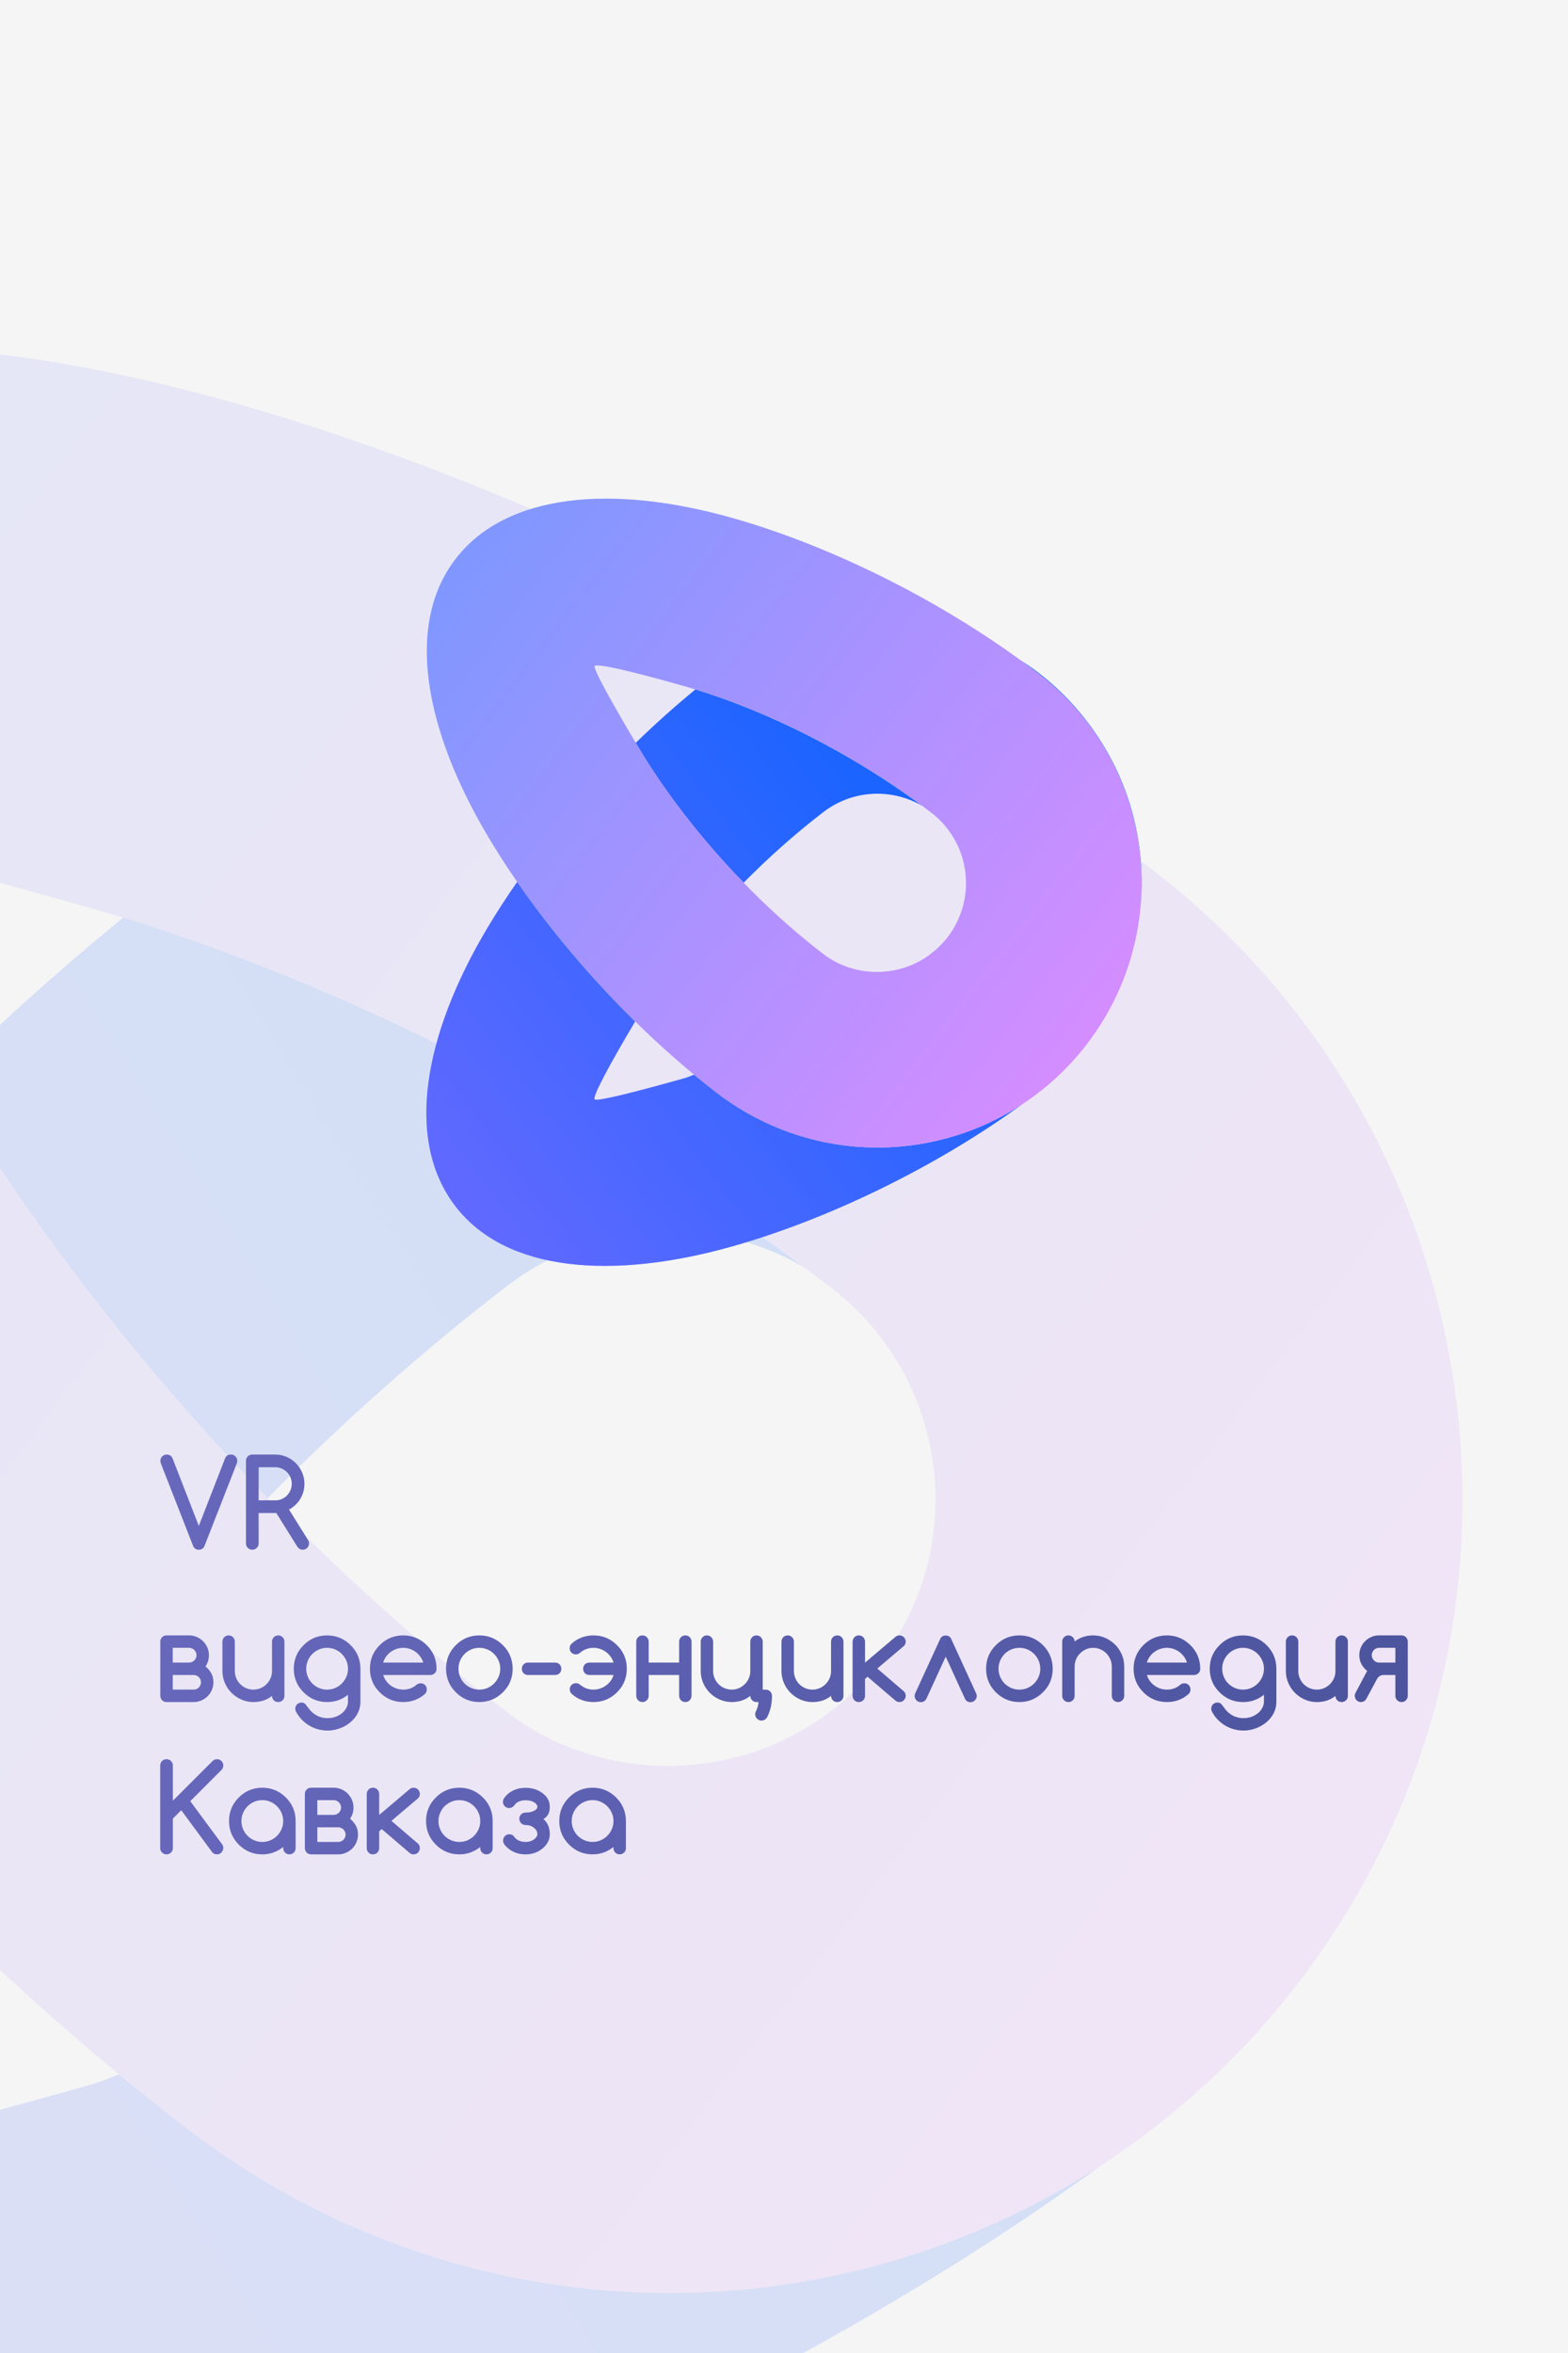
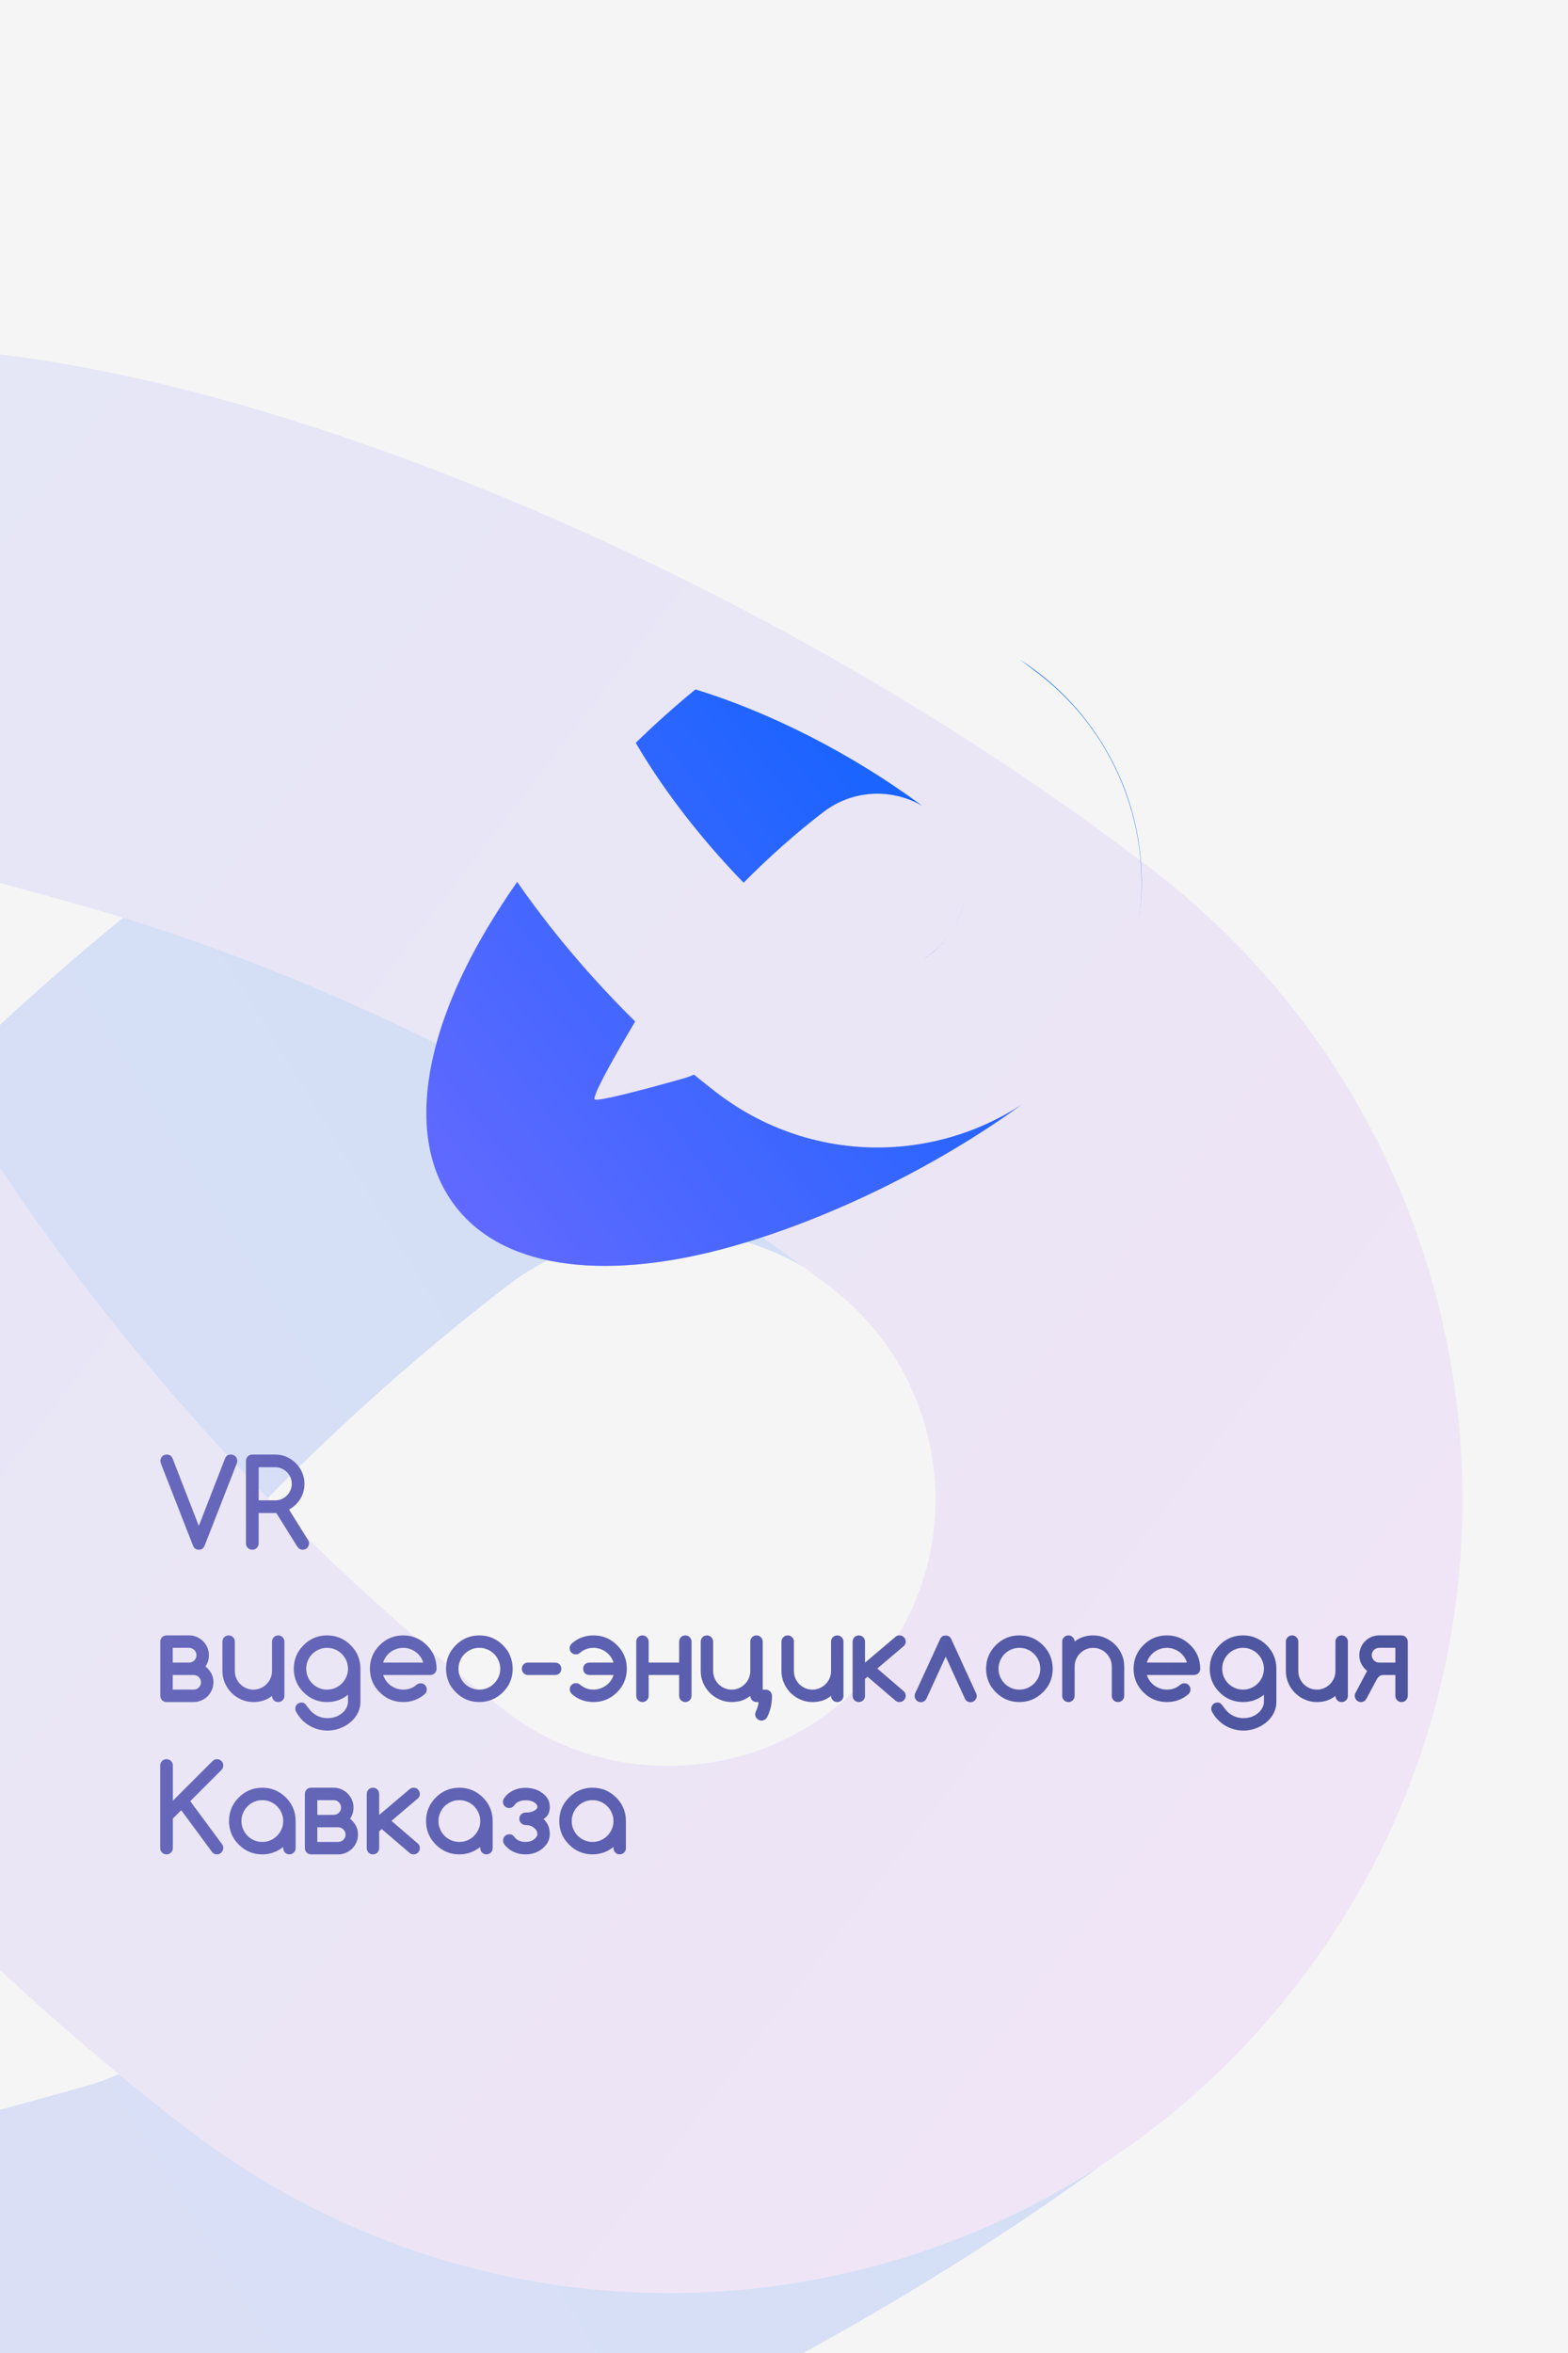
<svg xmlns="http://www.w3.org/2000/svg" xmlns:xlink="http://www.w3.org/1999/xlink" xml:space="preserve" width="315.893mm" height="473.839mm" version="1.1" style="shape-rendering:geometricPrecision; text-rendering:geometricPrecision; image-rendering:optimizeQuality; fill-rule:evenodd; clip-rule:evenodd" viewBox="0 0 2505.1 3757.64">
  <defs>
    <style type="text/css">  .fil0 {fill:whitesmoke} .fil4 {fill:url(#id1);fill-rule:nonzero} .fil3 {fill:url(#id2);fill-rule:nonzero} .fil6 {fill:url(#id3);fill-rule:nonzero} .fil5 {fill:url(#id4);fill-rule:nonzero} .fil1 {fill:url(#id5);fill-rule:nonzero;fill-opacity:0.149} .fil2 {fill:url(#id6);fill-rule:nonzero;fill-opacity:0.149}  </style>
    <clipPath id="id0">
      <path d="M881.19 2013.98l-199.74 -252.28c3.88,-85.08 38.96,-182.35 97.64,-280.6 14.32,-23.97 30.1,-48.33 47.17,-72.8 52.67,76.07 117.43,153.07 188.53,222.95 -41.73,70.16 -68.27,119.79 -64.78,124.34 2.91,3.79 61.66,-10.65 144.19,-33.99 5.18,-1.47 10.4,-3 15.65,-4.58 11.51,9.49 23.11,18.73 34.78,27.69l0.05 0.04c92.75,71.24 205.1,98.21 311.78,84.21 62.08,-8.14 122.37,-30.01 175.91,-64.94 -140.84,102.29 -312.63,184.09 -461.93,226.32 -106.72,30.19 -207.2,39.64 -289.24,23.65zm134.49 -827.68c30.62,-29.79 62.55,-58.42 95.4,-85.31 115.53,35.28 248.21,101.2 362.2,185.87 -16.39,-9.57 -34.43,-15.66 -52.94,-18.11 -35.96,-4.75 -73.74,4.22 -104.82,28.05 -44.91,34.43 -87.84,72.73 -127.47,112.9 -67.12,-69.08 -125.45,-144.65 -167.75,-215.63 -1.56,-2.62 -3.1,-5.2 -4.62,-7.76z" />
    </clipPath>
    <linearGradient id="id1" gradientUnits="userSpaceOnUse" x1="727.88" y1="892.51" x2="1736.58" y2="1667.31">
      <stop offset="0" style="stop-opacity:1; stop-color:#7F97FF" />
      <stop offset="1" style="stop-opacity:1; stop-color:#D48DFF" />
    </linearGradient>
    <linearGradient id="id2" gradientUnits="userSpaceOnUse" x1="727.41" y1="1926.23" x2="1736.88" y2="1152.43">
      <stop offset="0" style="stop-opacity:1; stop-color:#6169FF" />
      <stop offset="1" style="stop-opacity:1; stop-color:#0262FF" />
    </linearGradient>
    <linearGradient id="id3" gradientUnits="userSpaceOnUse" x1="2241.98" y1="2930.44" x2="-4152.48" y2="1808.13">
      <stop offset="0" style="stop-opacity:1; stop-color:#4C549D" />
      <stop offset="1" style="stop-opacity:1; stop-color:#A393FF" />
    </linearGradient>
    <linearGradient id="id4" gradientUnits="userSpaceOnUse" xlink:href="#id3" x1="2241.98" y1="2930.44" x2="-4152.48" y2="1808.13"> </linearGradient>
    <linearGradient id="id5" gradientUnits="userSpaceOnUse" xlink:href="#id2" x1="-895.27" y1="3647.05" x2="1739.8" y2="2030.06"> </linearGradient>
    <linearGradient id="id6" gradientUnits="userSpaceOnUse" xlink:href="#id1" x1="-953.92" y1="839.53" x2="2074.73" y2="3165.88"> </linearGradient>
  </defs>
  <g id="Слой_x0020_1">
    <rect class="fil0" y="0" width="2505.1" height="3757.64" />
    <path class="fil1" d="M-0 3757.64l1283.25 0c166.47,-91.01 328.42,-192.34 478.63,-301.44 -160.77,104.91 -341.79,170.57 -528.22,195.02 -320.3,42.01 -657.65,-38.96 -936.12,-252.86l-0.15 -0.11c-36.07,-27.7 -71.91,-56.3 -107.47,-85.66 -19.64,8.05 -34.65,13.66 -43.94,16.29 -52.13,14.74 -101.08,28.3 -145.99,40.42l0 388.34zm0 -2121.08l0 228.8c117.32,176.63 263.81,358.29 427.77,527.03 119,-120.6 247.9,-235.61 382.75,-338.98 93.32,-71.53 206.75,-98.47 314.72,-84.2 55.58,7.35 109.73,25.62 158.95,54.35 -342.24,-254.23 -740.62,-452.14 -1087.5,-558.08 -66.97,54.8 -132.64,112.01 -196.67,171.08z" />
    <path class="fil2" d="M1841.09 1388.84c277.6,213.23 442.5,518.84 484.69,840.56 42.19,321.72 -38.32,659.52 -251.56,937.12 -213.23,277.6 -518.84,442.5 -840.56,484.7 -320.3,42.01 -657.65,-38.96 -936.12,-252.86l-0.15 -0.11c-101.37,-77.87 -201,-162.66 -297.4,-252.28l0 -1280.64c202.14,304.35 490.85,623.63 806.39,866l2.15 1.77c92.38,70.95 206.23,97.56 315.63,83.21 107.97,-14.16 210.57,-69.54 282.2,-162.79 71.62,-93.24 98.68,-206.65 84.52,-314.63 -14.16,-107.97 -69.54,-210.57 -162.79,-282.2 -367.94,-282.62 -808.26,-500.02 -1181.09,-605.88 -52.59,-14.93 -101.87,-28.55 -147,-40.61l0 -844.4c120.77,15.18 247.1,41.56 376.69,78.36 470.34,133.55 1017.08,401.09 1464.4,744.68z" />
    <path class="fil3" d="M1629.59 1053.68c40.15,25.72 76.6,58.72 107.29,98.75 70.93,92.53 97.63,205.06 83.47,312.19 -0.06,0.47 -0.13,0.94 -0.19,1.41 4.86,-36.82 4.83,-74.03 0.03,-110.61 -14.05,-107.15 -68.97,-208.93 -161.43,-279.95 -9.59,-7.37 -19.32,-14.63 -29.17,-21.78zm2.77 710.33c-140.84,102.29 -312.62,184.09 -461.93,226.32 -190.93,54.01 -361.93,41.69 -443.02,-64.11 -81.17,-105.89 -50.51,-274.04 51.68,-445.12 14.32,-23.97 30.1,-48.33 47.17,-72.8 52.67,76.07 117.43,153.07 188.53,222.95 -41.73,70.16 -68.27,119.79 -64.78,124.34 2.91,3.79 61.66,-10.65 144.19,-33.99 3.09,-0.88 8.09,-2.74 14.64,-5.43 11.84,9.78 23.78,19.3 35.79,28.53l0.05 0.04c92.75,71.24 205.1,98.21 311.78,84.21 62.08,-8.14 122.37,-30.01 175.91,-64.94zm-616.69 -577.72c30.62,-29.79 62.55,-58.42 95.4,-85.31 115.53,35.28 248.21,101.2 362.19,185.87 -16.39,-9.57 -34.43,-15.65 -52.94,-18.1 -35.96,-4.75 -73.74,4.22 -104.82,28.05 -44.91,34.43 -87.84,72.73 -127.47,112.9 -67.12,-69.08 -125.45,-144.65 -167.75,-215.63 -1.56,-2.62 -3.1,-5.2 -4.62,-7.76zm460.27 344.74c5.5,-3.54 9.73,-6.52 12.4,-8.79 9.57,-7.33 17.93,-15.7 25.07,-24.85 -10.7,13.75 -23.44,25 -37.46,33.64zm37.7 -33.95l0.67 -0.87 -0.34 0.45 -0.33 0.42zm4.21 -5.72c0.27,-0.39 0.54,-0.77 0.8,-1.16 -0.26,0.39 -0.53,0.77 -0.8,1.16zm0.83 -1.21c10.95,-16.06 18.37,-34.14 22.1,-53 -3.56,18.51 -10.87,36.57 -22.1,53z" />
    <g style="clip-path:url(#id0)">
      <image x="681.45" y="1100.99" width="950.92" height="920.69" />
    </g>
-     <path class="fil4" d="M1658.76 1075.46c92.46,71.02 147.38,172.8 161.43,279.95 14.05,107.15 -12.76,219.65 -83.78,312.11 -71.02,92.46 -172.8,147.38 -279.95,161.43 -106.68,13.99 -219.03,-12.98 -311.78,-84.21l-0.05 -0.04c-145.24,-111.56 -279.73,-265.76 -364.18,-407.45 -101.59,-170.45 -133.94,-338.81 -52.74,-444.52 81.28,-105.81 251.63,-119.71 443.33,-65.28 156.65,44.48 338.74,133.58 487.72,248.02zm-116.64 316.42c-4.72,-35.96 -23.16,-70.13 -54.22,-93.99 -122.54,-94.13 -269.19,-166.53 -393.37,-201.79 -82.58,-23.45 -140.8,-37.21 -144.4,-32.52 -2.91,3.79 26.25,56.8 70.15,130.48 67.19,112.73 174.79,237.07 293.85,328.52l0.72 0.59c30.77,23.63 68.69,32.49 105.12,27.71 35.96,-4.72 70.13,-23.16 93.99,-54.22 23.85,-31.06 32.86,-68.83 28.15,-104.79z" />
    <path class="fil5" d="M317.63 2474.86c-4.44,0 -7.49,-2.11 -9.21,-6.36l-51.02 -130.42c-0.78,-1.98 -1.14,-3.7 -1.14,-5.16 0,-1.39 0.23,-2.69 0.75,-3.92 0.52,-1.23 1.23,-2.3 2.14,-3.24 0.91,-0.91 1.98,-1.62 3.18,-2.14 1.2,-0.49 2.53,-0.75 3.99,-0.75 4.44,0 7.56,1.98 9.31,5.97l42 108 42 -108c1.52,-3.99 4.64,-5.97 9.31,-5.97 1.39,0 2.72,0.26 3.96,0.75 1.23,0.52 2.3,1.23 3.21,2.14 0.94,0.94 1.65,2.01 2.14,3.24 0.52,1.23 0.78,2.53 0.78,3.92 0,1.65 -0.39,3.37 -1.14,5.16l-51.05 130.42c-1.69,4.25 -4.77,6.36 -9.21,6.36zm95.58 -131.75l0 52.93 26.53 0c3.63,0 7.07,-0.68 10.31,-2.08 3.21,-1.39 6,-3.31 8.37,-5.74 2.37,-2.43 4.25,-5.22 5.64,-8.43 1.39,-3.18 2.08,-6.58 2.08,-10.18 0,-3.63 -0.68,-7.1 -2.08,-10.31 -1.39,-3.21 -3.28,-6.03 -5.68,-8.43 -2.4,-2.4 -5.22,-4.28 -8.43,-5.68 -3.21,-1.39 -6.65,-2.08 -10.22,-2.08l-26.53 0zm-20.24 121.69l0 -131.88c0,-1.39 0.26,-2.69 0.75,-3.92 0.52,-1.23 1.23,-2.3 2.14,-3.24 0.94,-0.91 1.98,-1.62 3.21,-2.14 1.2,-0.49 2.53,-0.75 3.99,-0.75l36.68 0c6.39,0 12.42,1.23 18.1,3.7 5.64,2.47 10.61,5.84 14.82,10.09 4.22,4.22 7.56,9.18 10.02,14.85 2.47,5.68 3.7,11.71 3.7,18.1 0,4.18 -0.52,8.24 -1.56,12.2 -1.04,3.96 -2.59,7.72 -4.67,11.22 -2.04,3.5 -4.61,6.78 -7.69,9.8 -3.05,2.98 -6.62,5.64 -10.67,7.91l30.29 48.55c1.07,1.75 1.62,3.6 1.62,5.51 0,1.43 -0.26,2.76 -0.78,3.99 -0.49,1.2 -1.2,2.24 -2.14,3.18 -0.91,0.91 -1.98,1.62 -3.21,2.14 -1.23,0.49 -2.56,0.75 -3.96,0.75 -3.53,0 -6.42,-1.65 -8.63,-4.93l-33.5 -53.65 -28.28 0 0 48.52c0,2.79 -0.97,5.16 -2.95,7.1 -1.98,1.98 -4.38,2.95 -7.17,2.95 -2.79,0 -5.19,-0.97 -7.17,-2.95 -1.98,-1.95 -2.95,-4.35 -2.95,-7.1zm-90.75 190.26c1.52,0 3.02,-0.29 4.44,-0.91 1.43,-0.62 2.66,-1.43 3.73,-2.46 1.1,-1.07 1.95,-2.3 2.59,-3.73 0.62,-1.43 0.94,-3.02 0.94,-4.74 0,-1.56 -0.32,-3.08 -0.94,-4.51 -0.65,-1.43 -1.49,-2.66 -2.53,-3.73 -1.04,-1.04 -2.27,-1.88 -3.7,-2.53 -1.43,-0.62 -2.95,-0.94 -4.54,-0.94l-26.24 0 0 23.55 26.24 0zm7.23 43.2c1.56,0 3.08,-0.29 4.51,-0.91 1.43,-0.58 2.66,-1.43 3.7,-2.5 1.04,-1.07 1.88,-2.3 2.53,-3.7 0.62,-1.36 0.94,-2.89 0.94,-4.54 0,-1.62 -0.32,-3.18 -0.94,-4.61 -0.65,-1.46 -1.49,-2.69 -2.56,-3.76 -1.1,-1.04 -2.33,-1.85 -3.76,-2.43 -1.43,-0.62 -2.92,-0.91 -4.41,-0.91l-33.47 0 0 23.35 33.47 0zm-7.27 -86.6c4.31,0 8.4,0.84 12.23,2.53 3.83,1.65 7.17,3.92 10.02,6.78 2.85,2.85 5.12,6.2 6.81,10.02 1.69,3.86 2.53,7.91 2.53,12.23 0,6.78 -1.82,12.75 -5.42,17.87 2.08,1.88 3.92,3.8 5.51,5.71 1.59,1.88 2.89,3.86 3.92,5.87 1.04,2.04 1.85,4.18 2.37,6.42 0.55,2.24 0.81,4.73 0.81,7.46 0,4.31 -0.81,8.37 -2.47,12.23 -1.65,3.83 -3.92,7.17 -6.75,10.02 -2.85,2.85 -6.23,5.12 -10.05,6.78 -3.83,1.69 -7.95,2.53 -12.33,2.53l-43.36 0c-1.39,0 -2.69,-0.26 -3.89,-0.75 -1.2,-0.52 -2.27,-1.23 -3.15,-2.14 -0.88,-0.94 -1.59,-1.98 -2.11,-3.21 -0.49,-1.2 -0.75,-2.47 -0.75,-3.8l0 -86.66c0,-1.33 0.26,-2.59 0.75,-3.79 0.52,-1.23 1.23,-2.27 2.11,-3.21 0.88,-0.91 1.95,-1.62 3.15,-2.14 1.2,-0.49 2.5,-0.75 3.89,-0.75l36.16 0zm142.25 106.45c-2.85,0 -5.22,-0.94 -7.04,-2.85 -1.85,-1.88 -2.79,-4.22 -2.85,-6.94 -4.35,3.44 -8.98,5.9 -13.85,7.46 -4.87,1.56 -10.15,2.34 -15.83,2.34 -6.78,0 -13.17,-1.33 -19.17,-3.96 -6,-2.63 -11.25,-6.2 -15.76,-10.67 -4.48,-4.51 -8.04,-9.76 -10.67,-15.79 -2.63,-6 -3.92,-12.42 -3.92,-19.2l0 -46.93c0,-2.72 0.97,-5.06 2.89,-7.01 1.95,-1.91 4.31,-2.89 7.1,-2.89 2.69,0 5.03,0.97 6.97,2.89 1.91,1.95 2.89,4.28 2.89,7.01l0 46.96c0,4.12 0.78,7.98 2.34,11.58 1.52,3.63 3.67,6.78 6.33,9.47 2.69,2.69 5.84,4.8 9.44,6.36 3.6,1.56 7.46,2.34 11.58,2.34 4.05,0 7.88,-0.78 11.48,-2.34 3.6,-1.56 6.75,-3.7 9.47,-6.42 2.72,-2.72 4.86,-5.87 6.39,-9.44 1.56,-3.6 2.34,-7.43 2.34,-11.55l0 -46.96c0,-2.72 0.97,-5.06 2.89,-7.01 1.95,-1.91 4.31,-2.89 7.1,-2.89 2.69,0 5.03,0.97 6.97,2.89 1.91,1.95 2.89,4.28 2.89,7.01l0 86.66c0,2.72 -0.97,5.06 -2.89,7.01 -1.95,1.91 -4.31,2.89 -7.07,2.89zm78.16 -86.6c-4.7,0 -9.05,0.88 -13.14,2.66 -4.05,1.78 -7.56,4.18 -10.54,7.17 -2.98,3.02 -5.35,6.55 -7.07,10.61 -1.75,4.05 -2.63,8.37 -2.63,12.94 0,4.57 0.88,8.89 2.63,12.94 1.72,4.05 4.09,7.59 7.07,10.61 2.98,2.98 6.49,5.38 10.54,7.17 4.09,1.78 8.43,2.66 13.14,2.66 4.64,0 8.98,-0.88 13.04,-2.66 4.05,-1.78 7.59,-4.18 10.57,-7.23 3.02,-3.05 5.42,-6.58 7.14,-10.61 1.75,-4.02 2.63,-8.3 2.63,-12.88 0,-4.57 -0.88,-8.85 -2.63,-12.88 -1.72,-4.02 -4.12,-7.56 -7.14,-10.61 -2.98,-3.05 -6.52,-5.45 -10.57,-7.23 -4.05,-1.78 -8.4,-2.66 -13.04,-2.66zm33.37 74.92c-9.5,7.78 -20.63,11.68 -33.37,11.68 -14.69,0 -27.24,-5.19 -37.62,-15.6 -10.41,-10.38 -15.6,-22.93 -15.6,-37.62 0,-14.69 5.19,-27.24 15.6,-37.62 10.38,-10.41 22.93,-15.6 37.62,-15.6 14.56,0 27.11,5.19 37.62,15.57 10.41,10.41 15.6,22.93 15.6,37.62l0 52.8c0,4.57 -0.68,8.89 -2.08,12.94 -1.39,4.05 -3.34,7.75 -5.8,11.16 -2.47,3.37 -5.38,6.45 -8.72,9.18 -3.37,2.69 -7.01,4.99 -10.9,6.88 -3.89,1.85 -7.95,3.31 -12.2,4.31 -4.25,1.01 -8.5,1.52 -12.75,1.52 -5.06,0 -10.02,-0.65 -14.92,-1.95 -4.86,-1.3 -9.5,-3.21 -13.88,-5.74 -4.35,-2.53 -8.37,-5.64 -12,-9.37 -3.67,-3.73 -6.75,-7.91 -9.28,-12.52 -1.01,-1.46 -1.52,-3.24 -1.52,-5.32 0,-2.85 0.97,-5.19 2.85,-7.07 1.91,-1.85 4.28,-2.79 7.14,-2.79 1.91,0 3.47,0.45 4.7,1.33 1.23,0.88 2.92,2.82 5.09,5.87 2.14,3.02 4.05,5.32 5.68,6.91 7.23,7.2 15.96,10.8 26.14,10.8 10.28,0 18.94,-3.54 26.04,-10.64 4.38,-5.29 6.55,-10.44 6.55,-15.44l0 -11.29zm120.26 -51.38c-1.07,-3.5 -2.66,-6.68 -4.8,-9.57 -2.11,-2.92 -4.57,-5.38 -7.39,-7.46 -2.82,-2.04 -5.93,-3.66 -9.31,-4.8 -3.41,-1.13 -6.91,-1.72 -10.51,-1.72 -3.6,0 -7.13,0.58 -10.54,1.72 -3.44,1.14 -6.55,2.76 -9.41,4.8 -2.85,2.08 -5.32,4.54 -7.43,7.46 -2.08,2.89 -3.63,6.07 -4.64,9.57l64.02 0zm-4.28 33.08c2.85,0 5.22,0.94 7.1,2.82 1.85,1.85 2.79,4.22 2.79,7.07 0,2.79 -0.94,5.16 -2.85,7.14 -9.79,8.63 -21.41,12.94 -34.77,12.94 -14.69,0 -27.24,-5.19 -37.62,-15.6 -10.38,-10.38 -15.6,-22.93 -15.6,-37.62 0,-14.69 5.22,-27.24 15.6,-37.62 10.38,-10.41 22.93,-15.6 37.62,-15.6 14.56,0 27.11,5.22 37.62,15.63 5.19,5.12 9.08,10.87 11.71,17.19 2.59,6.29 3.89,13.14 3.89,20.53 0,2.85 -0.97,5.22 -2.92,7.07 -1.91,1.88 -4.28,2.82 -7.07,2.82l-75.25 0c1.07,3.47 2.66,6.65 4.74,9.5 2.11,2.85 4.54,5.32 7.36,7.36 2.82,2.08 5.94,3.66 9.31,4.8 3.41,1.13 6.94,1.69 10.61,1.69 4.18,0 8.01,-0.65 11.51,-1.91 3.47,-1.26 6.71,-3.18 9.67,-5.74 1.91,-1.59 4.09,-2.4 6.55,-2.46zm147.12 -23.25c0,14.82 -5.19,27.37 -15.6,37.62 -10.51,10.41 -23.06,15.6 -37.62,15.6 -14.69,0 -27.24,-5.19 -37.62,-15.6 -10.41,-10.38 -15.6,-22.93 -15.6,-37.62 0,-14.69 5.19,-27.24 15.6,-37.62 10.38,-10.41 22.93,-15.6 37.62,-15.6 14.56,0 27.11,5.19 37.62,15.6 5.22,5.19 9.08,10.93 11.64,17.19 2.59,6.26 3.89,13.07 3.96,20.43zm-53.22 -33.37c-4.7,0 -9.05,0.88 -13.14,2.66 -4.05,1.78 -7.56,4.18 -10.54,7.17 -2.98,3.02 -5.35,6.55 -7.07,10.61 -1.75,4.05 -2.63,8.37 -2.63,12.94 0,4.57 0.88,8.89 2.63,12.94 1.72,4.05 4.09,7.59 7.07,10.61 2.98,2.98 6.49,5.38 10.54,7.17 4.09,1.78 8.43,2.66 13.14,2.66 4.64,0 8.98,-0.88 13.04,-2.66 4.05,-1.78 7.59,-4.18 10.57,-7.23 3.02,-3.05 5.42,-6.58 7.14,-10.61 1.75,-4.02 2.63,-8.3 2.63,-12.88 0,-4.57 -0.88,-8.85 -2.63,-12.88 -1.72,-4.02 -4.12,-7.56 -7.14,-10.61 -2.98,-3.05 -6.52,-5.45 -10.57,-7.23 -4.05,-1.78 -8.4,-2.66 -13.04,-2.66zm77.74 43.4c-2.85,0 -5.22,-0.94 -7.1,-2.82 -1.85,-1.88 -2.79,-4.25 -2.79,-7.1 0,-2.85 0.94,-5.22 2.79,-7.1 1.88,-1.88 4.25,-2.82 7.1,-2.82l43.3 0c2.85,0 5.22,0.94 7.1,2.82 1.85,1.88 2.79,4.25 2.79,7.1 0,2.85 -0.94,5.22 -2.79,7.1 -1.88,1.88 -4.25,2.82 -7.1,2.82l-43.3 0zm136.64 -19.85c-1.1,-3.5 -2.69,-6.71 -4.8,-9.63 -2.14,-2.92 -4.61,-5.38 -7.46,-7.43 -2.85,-2.04 -5.97,-3.63 -9.31,-4.77 -3.37,-1.13 -6.84,-1.72 -10.48,-1.72 -8.3,0 -15.6,2.76 -21.92,8.24 -1.85,1.52 -3.92,2.27 -6.29,2.27 -2.85,0 -5.19,-0.94 -7.07,-2.85 -1.88,-1.88 -2.79,-4.25 -2.79,-7.1 0,-2.98 1.14,-5.48 3.41,-7.49 9.76,-8.6 21.31,-12.91 34.67,-12.91 14.69,0 27.24,5.19 37.66,15.6 10.38,10.38 15.57,22.93 15.57,37.62 0,14.69 -5.19,27.24 -15.57,37.62 -10.41,10.41 -22.96,15.6 -37.66,15.6 -13.43,0 -25.01,-4.31 -34.77,-12.94 -2.08,-2.11 -3.15,-4.54 -3.15,-7.33 0,-2.85 0.97,-5.22 2.85,-7.07 1.91,-1.88 4.28,-2.82 7.14,-2.82 2.4,0 4.44,0.71 6.07,2.11 3.24,2.72 6.65,4.77 10.22,6.16 3.6,1.36 7.46,2.04 11.64,2.04 3.57,0 7.04,-0.55 10.48,-1.69 3.41,-1.14 6.55,-2.72 9.41,-4.8 2.85,-2.04 5.32,-4.51 7.46,-7.36 2.11,-2.85 3.67,-6.03 4.7,-9.5l-38.6 0c-2.85,0 -5.22,-0.94 -7.14,-2.82 -1.88,-1.88 -2.82,-4.25 -2.82,-7.1 0,-2.85 0.94,-5.22 2.82,-7.1 1.91,-1.88 4.28,-2.82 7.14,-2.82l38.6 0zm56.11 19.85l0 33.34c0,1.33 -0.26,2.59 -0.75,3.79 -0.52,1.2 -1.23,2.27 -2.14,3.18 -0.94,0.91 -1.98,1.62 -3.18,2.14 -1.2,0.49 -2.46,0.75 -3.79,0.75 -1.39,0 -2.72,-0.26 -3.92,-0.75 -1.2,-0.52 -2.24,-1.23 -3.18,-2.14 -0.91,-0.94 -1.62,-1.98 -2.14,-3.21 -0.49,-1.2 -0.75,-2.47 -0.75,-3.8l0 -86.66c0,-1.33 0.26,-2.59 0.75,-3.79 0.52,-1.23 1.23,-2.27 2.14,-3.21 0.94,-0.91 1.98,-1.62 3.18,-2.14 1.2,-0.49 2.53,-0.75 3.92,-0.75 1.33,0 2.59,0.26 3.79,0.75 1.2,0.52 2.24,1.23 3.18,2.14 0.91,0.94 1.62,2.01 2.14,3.21 0.49,1.2 0.75,2.46 0.75,3.79l0 33.5 48.65 0 0 -33.5c0,-1.33 0.26,-2.59 0.78,-3.79 0.49,-1.2 1.2,-2.27 2.08,-3.21 0.91,-0.91 1.95,-1.62 3.15,-2.14 1.23,-0.49 2.53,-0.75 3.92,-0.75 1.39,0 2.69,0.26 3.92,0.75 1.2,0.52 2.24,1.23 3.15,2.14 0.88,0.94 1.59,1.98 2.08,3.21 0.52,1.2 0.78,2.46 0.78,3.79l0 86.66c0,1.33 -0.26,2.59 -0.78,3.8 -0.49,1.23 -1.2,2.27 -2.08,3.21 -0.91,0.91 -1.95,1.62 -3.15,2.14 -1.23,0.49 -2.53,0.75 -3.92,0.75 -1.39,0 -2.69,-0.26 -3.92,-0.75 -1.2,-0.52 -2.24,-1.23 -3.15,-2.14 -0.88,-0.91 -1.59,-1.98 -2.08,-3.18 -0.52,-1.2 -0.78,-2.46 -0.78,-3.79l0 -33.34 -48.65 0zm175.56 43.2l-3.34 0c-1.33,0 -2.59,-0.26 -3.79,-0.75 -1.2,-0.52 -2.24,-1.23 -3.11,-2.11 -0.91,-0.88 -1.62,-1.91 -2.14,-3.11 -0.55,-1.23 -0.81,-2.5 -0.81,-3.83 -4.35,3.44 -8.98,5.9 -13.85,7.46 -4.87,1.56 -10.15,2.34 -15.83,2.34 -6.78,0 -13.17,-1.33 -19.17,-3.96 -6,-2.63 -11.25,-6.2 -15.76,-10.67 -4.48,-4.51 -8.04,-9.76 -10.67,-15.79 -2.63,-6 -3.92,-12.42 -3.92,-19.2l0 -46.93c0,-1.33 0.26,-2.59 0.75,-3.79 0.52,-1.23 1.23,-2.27 2.11,-3.21 0.88,-0.91 1.91,-1.62 3.11,-2.14 1.23,-0.49 2.53,-0.75 3.92,-0.75 1.39,0 2.69,0.26 3.89,0.75 1.2,0.52 2.24,1.23 3.11,2.14 0.91,0.94 1.62,1.98 2.14,3.21 0.55,1.2 0.81,2.46 0.81,3.79l0 46.96c0,4.12 0.78,7.98 2.34,11.58 1.52,3.63 3.66,6.78 6.32,9.47 2.69,2.69 5.84,4.8 9.44,6.36 3.6,1.56 7.46,2.34 11.58,2.34 4.05,0 7.88,-0.78 11.48,-2.34 3.6,-1.56 6.75,-3.7 9.47,-6.42 2.72,-2.72 4.87,-5.87 6.39,-9.44 1.56,-3.6 2.34,-7.43 2.34,-11.55l0 -46.96c0,-1.33 0.26,-2.59 0.75,-3.79 0.52,-1.23 1.23,-2.27 2.14,-3.21 0.94,-0.91 1.98,-1.62 3.18,-2.14 1.2,-0.49 2.5,-0.75 3.83,-0.75 1.39,0 2.69,0.26 3.89,0.75 1.2,0.52 2.24,1.23 3.11,2.14 0.91,0.94 1.62,1.98 2.14,3.21 0.55,1.2 0.81,2.46 0.81,3.79l0 76.71 4.67 0c1.39,0 2.72,0.26 3.96,0.75 1.26,0.52 2.34,1.23 3.24,2.14 0.94,0.94 1.65,2.01 2.14,3.24 0.52,1.23 0.78,2.56 0.78,3.96 0,12.03 -2.4,23 -7.23,32.89 -0.84,1.95 -2.11,3.54 -3.86,4.7 -1.75,1.17 -3.63,1.75 -5.68,1.75 -1.39,0 -2.69,-0.26 -3.89,-0.81 -1.2,-0.55 -2.27,-1.26 -3.21,-2.14 -0.91,-0.88 -1.62,-1.95 -2.17,-3.18 -0.55,-1.23 -0.81,-2.56 -0.81,-3.96 0,-1.65 0.42,-3.24 1.23,-4.74 2.33,-4.77 3.73,-9.7 4.18,-14.76zm125.71 0c-2.85,0 -5.22,-0.94 -7.04,-2.85 -1.85,-1.88 -2.79,-4.22 -2.85,-6.94 -4.35,3.44 -8.98,5.9 -13.85,7.46 -4.87,1.56 -10.15,2.34 -15.83,2.34 -6.78,0 -13.17,-1.33 -19.17,-3.96 -6,-2.63 -11.25,-6.2 -15.76,-10.67 -4.48,-4.51 -8.04,-9.76 -10.67,-15.79 -2.63,-6 -3.92,-12.42 -3.92,-19.2l0 -46.93c0,-2.72 0.97,-5.06 2.89,-7.01 1.95,-1.91 4.31,-2.89 7.1,-2.89 2.69,0 5.03,0.97 6.97,2.89 1.91,1.95 2.89,4.28 2.89,7.01l0 46.96c0,4.12 0.78,7.98 2.34,11.58 1.52,3.63 3.67,6.78 6.32,9.47 2.69,2.69 5.84,4.8 9.44,6.36 3.6,1.56 7.46,2.34 11.58,2.34 4.05,0 7.88,-0.78 11.48,-2.34 3.6,-1.56 6.75,-3.7 9.47,-6.42 2.72,-2.72 4.87,-5.87 6.39,-9.44 1.56,-3.6 2.34,-7.43 2.34,-11.55l0 -46.96c0,-2.72 0.97,-5.06 2.89,-7.01 1.95,-1.91 4.31,-2.89 7.1,-2.89 2.69,0 5.03,0.97 6.97,2.89 1.91,1.95 2.89,4.28 2.89,7.01l0 86.66c0,2.72 -0.97,5.06 -2.89,7.01 -1.95,1.91 -4.31,2.89 -7.07,2.89zm24.55 -96.56c0,-1.33 0.26,-2.59 0.78,-3.79 0.49,-1.23 1.2,-2.27 2.08,-3.21 0.91,-0.91 1.95,-1.62 3.15,-2.14 1.23,-0.49 2.53,-0.75 3.92,-0.75 1.39,0 2.69,0.26 3.92,0.75 1.2,0.52 2.24,1.23 3.15,2.14 0.88,0.94 1.59,1.98 2.08,3.21 0.52,1.2 0.78,2.46 0.78,3.79l0 33.63 48.46 -41.06c1.85,-1.65 4.02,-2.46 6.55,-2.46 1.39,0 2.69,0.26 3.89,0.75 1.23,0.52 2.27,1.23 3.15,2.14 0.88,0.94 1.59,1.98 2.14,3.21 0.55,1.2 0.81,2.46 0.81,3.79 0,2.72 -0.97,5.06 -2.95,7.04l-42.46 36 42.55 36.49c1.91,1.91 2.85,4.28 2.85,7.13 0,1.33 -0.26,2.59 -0.81,3.8 -0.55,1.23 -1.26,2.27 -2.14,3.21 -0.88,0.91 -1.91,1.62 -3.15,2.14 -1.2,0.49 -2.5,0.75 -3.89,0.75 -2.46,0 -4.61,-0.78 -6.45,-2.37l-44.47 -38.01 -4.09 3.5 0 26.98c0,1.33 -0.26,2.59 -0.78,3.8 -0.49,1.23 -1.2,2.27 -2.08,3.21 -0.91,0.91 -1.95,1.62 -3.15,2.14 -1.23,0.49 -2.53,0.75 -3.92,0.75 -1.39,0 -2.69,-0.26 -3.92,-0.75 -1.2,-0.52 -2.24,-1.23 -3.15,-2.14 -0.88,-0.94 -1.59,-1.98 -2.08,-3.21 -0.52,-1.2 -0.78,-2.47 -0.78,-3.8l0 -86.66zm148.74 -9.67c-4.18,0 -7.1,1.75 -8.76,5.32l-40.09 87.25c-0.52,1.33 -0.78,2.66 -0.78,3.99 0,1.33 0.26,2.59 0.78,3.79 0.52,1.2 1.2,2.27 2.08,3.18 0.91,0.94 1.95,1.65 3.15,2.14 1.2,0.52 2.5,0.78 3.89,0.78 1.72,0 3.37,-0.45 4.96,-1.3 1.56,-0.84 2.79,-2.08 3.7,-3.67l31.07 -67.75 30.97 67.66c1.82,3.37 4.7,5.06 8.63,5.06 1.39,0 2.69,-0.26 3.92,-0.78 1.2,-0.49 2.24,-1.2 3.11,-2.14 0.91,-0.91 1.62,-1.98 2.14,-3.18 0.55,-1.2 0.81,-2.47 0.81,-3.79 0,-1.46 -0.29,-2.79 -0.84,-3.99l-40.02 -87.25c-1.75,-3.57 -4.67,-5.32 -8.72,-5.32zm170.96 53c0,14.82 -5.19,27.37 -15.6,37.62 -10.51,10.41 -23.06,15.6 -37.62,15.6 -14.69,0 -27.24,-5.19 -37.62,-15.6 -10.41,-10.38 -15.6,-22.93 -15.6,-37.62 0,-14.69 5.19,-27.24 15.6,-37.62 10.38,-10.41 22.93,-15.6 37.62,-15.6 14.56,0 27.11,5.19 37.62,15.6 5.22,5.19 9.08,10.93 11.64,17.19 2.59,6.26 3.89,13.07 3.96,20.43zm-53.22 -33.37c-4.7,0 -9.05,0.88 -13.14,2.66 -4.05,1.78 -7.56,4.18 -10.54,7.17 -2.98,3.02 -5.35,6.55 -7.07,10.61 -1.75,4.05 -2.63,8.37 -2.63,12.94 0,4.57 0.88,8.89 2.63,12.94 1.72,4.05 4.09,7.59 7.07,10.61 2.98,2.98 6.49,5.38 10.54,7.17 4.09,1.78 8.43,2.66 13.14,2.66 4.64,0 8.98,-0.88 13.04,-2.66 4.05,-1.78 7.59,-4.18 10.57,-7.23 3.02,-3.05 5.42,-6.58 7.14,-10.61 1.75,-4.02 2.63,-8.3 2.63,-12.88 0,-4.57 -0.88,-8.85 -2.63,-12.88 -1.72,-4.02 -4.12,-7.56 -7.14,-10.61 -2.98,-3.05 -6.52,-5.45 -10.57,-7.23 -4.05,-1.78 -8.4,-2.66 -13.04,-2.66zm88.25 -10.05c8.4,-6.52 18.29,-9.79 29.68,-9.79 6.65,0 12.97,1.3 18.94,3.89 5.97,2.59 11.22,6.13 15.8,10.61 4.54,4.48 8.14,9.73 10.8,15.76 2.66,6.07 3.99,12.52 3.99,19.36l0 46.83c0,2.79 -0.97,5.16 -2.89,7.1 -1.95,1.91 -4.28,2.89 -6.97,2.89 -2.79,0 -5.16,-0.97 -7.1,-2.89 -1.91,-1.95 -2.89,-4.31 -2.89,-7.1l0 -46.87c0,-4.05 -0.78,-7.88 -2.37,-11.48 -1.59,-3.63 -3.73,-6.78 -6.39,-9.47 -2.69,-2.69 -5.84,-4.83 -9.44,-6.42 -3.6,-1.59 -7.43,-2.37 -11.48,-2.37 -4.12,0 -7.95,0.78 -11.51,2.34 -3.57,1.56 -6.71,3.7 -9.44,6.42 -2.72,2.72 -4.86,5.87 -6.39,9.5 -1.56,3.6 -2.34,7.43 -2.34,11.48l0 46.87c0,2.79 -0.97,5.16 -2.89,7.1 -1.95,1.91 -4.28,2.89 -6.97,2.89 -2.79,0 -5.16,-0.97 -7.1,-2.89 -1.91,-1.95 -2.89,-4.31 -2.89,-7.1l0 -86.47c0,-2.72 0.97,-5.09 2.89,-7.04 1.95,-1.98 4.31,-2.95 7.1,-2.95 2.69,0 5.03,0.97 6.97,2.95 1.91,1.95 2.89,4.25 2.89,6.84zm179.42 33.6c-1.07,-3.5 -2.66,-6.68 -4.8,-9.57 -2.11,-2.92 -4.57,-5.38 -7.39,-7.46 -2.82,-2.04 -5.93,-3.66 -9.31,-4.8 -3.41,-1.13 -6.91,-1.72 -10.51,-1.72 -3.6,0 -7.13,0.58 -10.54,1.72 -3.44,1.14 -6.55,2.76 -9.41,4.8 -2.85,2.08 -5.32,4.54 -7.43,7.46 -2.08,2.89 -3.63,6.07 -4.64,9.57l64.02 0zm-4.28 33.08c2.85,0 5.22,0.94 7.1,2.82 1.85,1.85 2.79,4.22 2.79,7.07 0,2.79 -0.94,5.16 -2.85,7.14 -9.8,8.63 -21.41,12.94 -34.77,12.94 -14.69,0 -27.24,-5.19 -37.62,-15.6 -10.38,-10.38 -15.6,-22.93 -15.6,-37.62 0,-14.69 5.22,-27.24 15.6,-37.62 10.38,-10.41 22.93,-15.6 37.62,-15.6 14.56,0 27.11,5.22 37.62,15.63 5.19,5.12 9.08,10.87 11.71,17.19 2.59,6.29 3.89,13.14 3.89,20.53 0,2.85 -0.97,5.22 -2.92,7.07 -1.91,1.88 -4.28,2.82 -7.07,2.82l-75.25 0c1.07,3.47 2.66,6.65 4.74,9.5 2.11,2.85 4.54,5.32 7.36,7.36 2.82,2.08 5.94,3.66 9.31,4.8 3.41,1.13 6.94,1.69 10.61,1.69 4.18,0 8.01,-0.65 11.51,-1.91 3.47,-1.26 6.71,-3.18 9.67,-5.74 1.91,-1.59 4.09,-2.4 6.55,-2.46z" />
    <path class="fil6" d="M1985.95 2631.51c-4.7,0 -9.05,0.88 -13.13,2.66 -4.05,1.78 -7.56,4.18 -10.54,7.17 -2.98,3.02 -5.35,6.55 -7.07,10.61 -1.75,4.05 -2.63,8.37 -2.63,12.94 0,4.57 0.88,8.89 2.63,12.94 1.72,4.05 4.09,7.59 7.07,10.61 2.98,2.98 6.49,5.38 10.54,7.17 4.09,1.78 8.43,2.66 13.13,2.66 4.64,0 8.98,-0.88 13.04,-2.66 4.05,-1.78 7.59,-4.18 10.57,-7.23 3.02,-3.05 5.42,-6.58 7.14,-10.61 1.75,-4.02 2.63,-8.3 2.63,-12.88 0,-4.57 -0.88,-8.85 -2.63,-12.88 -1.72,-4.02 -4.12,-7.56 -7.14,-10.61 -2.98,-3.05 -6.52,-5.45 -10.57,-7.23 -4.05,-1.78 -8.4,-2.66 -13.04,-2.66zm33.37 74.92c-9.5,7.78 -20.63,11.68 -33.37,11.68 -14.69,0 -27.24,-5.19 -37.62,-15.6 -10.41,-10.38 -15.6,-22.93 -15.6,-37.62 0,-14.69 5.19,-27.24 15.6,-37.62 10.38,-10.41 22.93,-15.6 37.62,-15.6 14.56,0 27.11,5.19 37.62,15.57 10.41,10.41 15.6,22.93 15.6,37.62l0 52.8c0,4.57 -0.68,8.89 -2.08,12.94 -1.39,4.05 -3.34,7.75 -5.81,11.16 -2.46,3.37 -5.38,6.45 -8.72,9.18 -3.37,2.69 -7.01,4.99 -10.9,6.88 -3.89,1.85 -7.95,3.31 -12.19,4.31 -4.25,1.01 -8.5,1.52 -12.75,1.52 -5.06,0 -10.02,-0.65 -14.92,-1.95 -4.87,-1.3 -9.5,-3.21 -13.88,-5.74 -4.35,-2.53 -8.37,-5.64 -12,-9.37 -3.67,-3.73 -6.75,-7.91 -9.28,-12.52 -1,-1.46 -1.52,-3.24 -1.52,-5.32 0,-2.85 0.97,-5.19 2.85,-7.07 1.91,-1.85 4.28,-2.79 7.14,-2.79 1.91,0 3.47,0.45 4.7,1.33 1.23,0.88 2.92,2.82 5.09,5.87 2.14,3.02 4.05,5.32 5.68,6.91 7.23,7.2 15.96,10.8 26.14,10.8 10.28,0 18.94,-3.54 26.04,-10.64 4.38,-5.29 6.55,-10.44 6.55,-15.44l0 -11.29zm124.12 11.68c-2.85,0 -5.22,-0.94 -7.04,-2.85 -1.85,-1.88 -2.79,-4.22 -2.85,-6.94 -4.35,3.44 -8.98,5.9 -13.85,7.46 -4.87,1.56 -10.15,2.34 -15.83,2.34 -6.78,0 -13.17,-1.33 -19.17,-3.96 -6,-2.63 -11.25,-6.2 -15.76,-10.67 -4.48,-4.51 -8.04,-9.76 -10.67,-15.79 -2.63,-6 -3.92,-12.42 -3.92,-19.2l0 -46.93c0,-2.72 0.97,-5.06 2.89,-7.01 1.95,-1.91 4.31,-2.89 7.1,-2.89 2.69,0 5.03,0.97 6.97,2.89 1.91,1.95 2.89,4.28 2.89,7.01l0 46.96c0,4.12 0.78,7.98 2.34,11.58 1.52,3.63 3.67,6.78 6.32,9.47 2.69,2.69 5.84,4.8 9.44,6.36 3.6,1.56 7.46,2.34 11.58,2.34 4.05,0 7.88,-0.78 11.48,-2.34 3.6,-1.56 6.75,-3.7 9.47,-6.42 2.72,-2.72 4.86,-5.87 6.39,-9.44 1.56,-3.6 2.34,-7.43 2.34,-11.55l0 -46.96c0,-2.72 0.97,-5.06 2.89,-7.01 1.95,-1.91 4.31,-2.89 7.1,-2.89 2.69,0 5.03,0.97 6.97,2.89 1.91,1.95 2.89,4.28 2.89,7.01l0 86.66c0,2.72 -0.97,5.06 -2.89,7.01 -1.95,1.91 -4.31,2.89 -7.07,2.89zm85.85 -63.05l0 -23.55 -26.01 0c-1.72,0 -3.28,0.32 -4.74,1 -1.46,0.65 -2.69,1.56 -3.73,2.66 -1.04,1.1 -1.85,2.37 -2.43,3.76 -0.55,1.39 -0.84,2.82 -0.84,4.28 0,1.59 0.29,3.11 0.91,4.54 0.58,1.43 1.43,2.69 2.5,3.76 1.07,1.1 2.3,1.95 3.73,2.59 1.43,0.62 2.95,0.94 4.61,0.94l26.01 0zm9.89 -43.4c1.39,0 2.69,0.26 3.89,0.75 1.2,0.52 2.24,1.23 3.11,2.14 0.91,0.94 1.62,1.98 2.14,3.21 0.55,1.2 0.81,2.46 0.81,3.79l0 86.66c0,1.33 -0.26,2.59 -0.81,3.8 -0.52,1.23 -1.23,2.27 -2.14,3.21 -0.88,0.91 -1.91,1.62 -3.11,2.14 -1.2,0.49 -2.5,0.75 -3.89,0.75 -1.33,0 -2.63,-0.26 -3.83,-0.75 -1.2,-0.52 -2.24,-1.23 -3.18,-2.14 -0.91,-0.91 -1.62,-1.98 -2.14,-3.18 -0.49,-1.2 -0.75,-2.46 -0.75,-3.79l0 -33.34 -18.88 0c-4.51,0 -8.01,2.17 -10.54,6.55l-16.51 30.68c-2.08,3.99 -5.09,5.97 -9.02,5.97 -1.39,0 -2.69,-0.26 -3.89,-0.75 -1.2,-0.52 -2.24,-1.23 -3.15,-2.14 -0.88,-0.94 -1.59,-1.98 -2.08,-3.21 -0.52,-1.2 -0.78,-2.47 -0.78,-3.8 0,-1.95 0.49,-3.7 1.43,-5.22l16.44 -31.07c0.55,-1.14 1.23,-2.24 1.98,-3.24 -2.08,-1.88 -3.92,-3.79 -5.51,-5.71 -1.56,-1.88 -2.89,-3.86 -3.92,-5.87 -1.04,-2.04 -1.85,-4.18 -2.37,-6.49 -0.55,-2.27 -0.81,-4.74 -0.81,-7.39 0,-4.38 0.84,-8.46 2.53,-12.32 1.65,-3.83 3.92,-7.17 6.78,-10.02 2.85,-2.85 6.2,-5.09 10.02,-6.75 3.83,-1.65 7.88,-2.46 12.2,-2.46l35.97 0zm-1983.25 207.77c0,-2.76 0.97,-5.16 2.95,-7.1 1.98,-1.98 4.38,-2.95 7.17,-2.95 2.79,0 5.19,0.97 7.17,2.95 1.98,1.95 2.95,4.35 2.95,7.1l0 56.24 63.18 -63.15c2.11,-2.11 4.54,-3.15 7.33,-3.15 1.39,0 2.69,0.26 3.92,0.75 1.27,0.52 2.34,1.23 3.24,2.14 0.91,0.94 1.62,2.01 2.14,3.24 0.52,1.23 0.75,2.53 0.75,3.92 0,2.79 -0.97,5.19 -2.92,7.14l-49.82 49.88 50.86 68.86c1.26,1.78 1.88,3.66 1.88,5.71 0,1.33 -0.23,2.63 -0.75,3.89 -0.52,1.26 -1.2,2.37 -2.11,3.31 -0.88,0.97 -1.91,1.72 -3.11,2.3 -1.2,0.55 -2.5,0.84 -3.89,0.84 -3.76,0 -6.55,-1.43 -8.47,-4.28l-48.84 -66.23 -13.39 13.4 0 47.03c0,2.79 -0.97,5.19 -2.95,7.14 -1.98,1.98 -4.38,2.95 -7.17,2.95 -2.79,0 -5.19,-0.97 -7.17,-2.95 -1.98,-1.95 -2.95,-4.35 -2.95,-7.1l0 -131.88zm163.17 55.33c-4.7,0 -9.05,0.88 -13.13,2.66 -4.05,1.78 -7.56,4.18 -10.54,7.17 -2.98,3.02 -5.35,6.55 -7.07,10.61 -1.75,4.05 -2.63,8.37 -2.63,12.94 0,4.57 0.88,8.89 2.63,12.94 1.72,4.05 4.09,7.59 7.07,10.61 2.98,2.98 6.49,5.38 10.54,7.17 4.09,1.78 8.43,2.66 13.13,2.66 4.64,0 8.98,-0.88 13.04,-2.66 4.05,-1.78 7.59,-4.18 10.57,-7.23 3.02,-3.05 5.42,-6.58 7.14,-10.61 1.75,-4.02 2.63,-8.3 2.63,-12.88 0,-4.57 -0.88,-8.85 -2.63,-12.88 -1.72,-4.02 -4.12,-7.56 -7.14,-10.61 -2.98,-3.05 -6.52,-5.45 -10.57,-7.23 -4.05,-1.78 -8.4,-2.66 -13.04,-2.66zm33.37 76.7l0 -1.88c-4.77,3.79 -9.92,6.71 -15.5,8.72 -5.58,2.04 -11.55,3.05 -17.87,3.05 -14.69,0 -27.24,-5.19 -37.62,-15.6 -10.41,-10.38 -15.6,-22.93 -15.6,-37.62 0,-14.69 5.19,-27.24 15.6,-37.62 10.38,-10.41 22.93,-15.6 37.62,-15.6 14.56,0 27.11,5.19 37.62,15.6 10.41,10.38 15.6,22.93 15.6,37.62l0 43.33c0,2.72 -0.97,5.06 -2.89,7.01 -1.95,1.91 -4.28,2.89 -6.97,2.89 -2.79,0 -5.16,-0.97 -7.1,-2.89 -1.91,-1.95 -2.89,-4.28 -2.89,-7.01zm80.73 -53.16c1.52,0 3.02,-0.29 4.44,-0.91 1.43,-0.62 2.66,-1.43 3.73,-2.46 1.1,-1.07 1.95,-2.3 2.59,-3.73 0.62,-1.43 0.94,-3.02 0.94,-4.74 0,-1.56 -0.32,-3.08 -0.94,-4.51 -0.65,-1.43 -1.49,-2.66 -2.53,-3.73 -1.04,-1.04 -2.27,-1.88 -3.7,-2.53 -1.43,-0.62 -2.95,-0.94 -4.54,-0.94l-26.24 0 0 23.55 26.24 0zm7.23 43.2c1.56,0 3.08,-0.29 4.51,-0.91 1.43,-0.58 2.66,-1.43 3.7,-2.5 1.04,-1.07 1.88,-2.3 2.53,-3.7 0.62,-1.36 0.94,-2.89 0.94,-4.54 0,-1.62 -0.33,-3.18 -0.94,-4.61 -0.65,-1.46 -1.49,-2.69 -2.56,-3.76 -1.1,-1.04 -2.33,-1.85 -3.76,-2.43 -1.43,-0.62 -2.92,-0.91 -4.41,-0.91l-33.47 0 0 23.35 33.47 0zm-7.27 -86.6c4.31,0 8.4,0.84 12.23,2.53 3.83,1.65 7.17,3.92 10.02,6.78 2.85,2.85 5.12,6.2 6.81,10.02 1.69,3.86 2.53,7.91 2.53,12.23 0,6.78 -1.82,12.75 -5.42,17.87 2.08,1.88 3.92,3.8 5.51,5.71 1.59,1.88 2.89,3.86 3.92,5.87 1.04,2.04 1.85,4.18 2.37,6.42 0.55,2.24 0.81,4.74 0.81,7.46 0,4.31 -0.81,8.37 -2.47,12.23 -1.65,3.83 -3.92,7.17 -6.75,10.02 -2.85,2.85 -6.23,5.12 -10.05,6.78 -3.83,1.69 -7.95,2.53 -12.33,2.53l-43.36 0c-1.39,0 -2.69,-0.26 -3.89,-0.75 -1.2,-0.52 -2.27,-1.23 -3.15,-2.14 -0.88,-0.94 -1.59,-1.98 -2.11,-3.21 -0.49,-1.2 -0.75,-2.47 -0.75,-3.8l0 -86.66c0,-1.33 0.26,-2.59 0.75,-3.79 0.52,-1.23 1.23,-2.27 2.11,-3.21 0.88,-0.91 1.95,-1.62 3.15,-2.14 1.2,-0.49 2.5,-0.75 3.89,-0.75l36.16 0zm52.77 9.89c0,-1.33 0.26,-2.59 0.78,-3.79 0.49,-1.23 1.2,-2.27 2.08,-3.21 0.91,-0.91 1.95,-1.62 3.15,-2.14 1.23,-0.49 2.53,-0.75 3.92,-0.75 1.39,0 2.69,0.26 3.92,0.75 1.2,0.52 2.24,1.23 3.15,2.14 0.88,0.94 1.59,1.98 2.08,3.21 0.52,1.2 0.78,2.46 0.78,3.79l0 33.63 48.46 -41.06c1.85,-1.65 4.02,-2.46 6.55,-2.46 1.39,0 2.69,0.26 3.89,0.75 1.23,0.52 2.27,1.23 3.15,2.14 0.88,0.94 1.59,1.98 2.14,3.21 0.55,1.2 0.81,2.46 0.81,3.79 0,2.72 -0.97,5.06 -2.95,7.04l-42.46 36 42.55 36.49c1.91,1.91 2.85,4.28 2.85,7.13 0,1.33 -0.26,2.59 -0.81,3.8 -0.55,1.23 -1.26,2.27 -2.14,3.21 -0.88,0.91 -1.91,1.62 -3.15,2.14 -1.2,0.49 -2.5,0.75 -3.89,0.75 -2.47,0 -4.61,-0.78 -6.45,-2.37l-44.47 -38.01 -4.09 3.5 0 26.98c0,1.33 -0.26,2.59 -0.78,3.8 -0.49,1.23 -1.2,2.27 -2.08,3.21 -0.91,0.91 -1.95,1.62 -3.15,2.14 -1.23,0.49 -2.53,0.75 -3.92,0.75 -1.39,0 -2.69,-0.26 -3.92,-0.75 -1.2,-0.52 -2.24,-1.23 -3.15,-2.14 -0.88,-0.94 -1.59,-1.98 -2.08,-3.21 -0.52,-1.2 -0.78,-2.47 -0.78,-3.8l0 -86.66zm147.96 9.96c-4.7,0 -9.05,0.88 -13.14,2.66 -4.05,1.78 -7.56,4.18 -10.54,7.17 -2.98,3.02 -5.35,6.55 -7.07,10.61 -1.75,4.05 -2.63,8.37 -2.63,12.94 0,4.57 0.88,8.89 2.63,12.94 1.72,4.05 4.09,7.59 7.07,10.61 2.98,2.98 6.49,5.38 10.54,7.17 4.09,1.78 8.43,2.66 13.14,2.66 4.64,0 8.98,-0.88 13.04,-2.66 4.05,-1.78 7.59,-4.18 10.57,-7.23 3.02,-3.05 5.42,-6.58 7.14,-10.61 1.75,-4.02 2.63,-8.3 2.63,-12.88 0,-4.57 -0.88,-8.85 -2.63,-12.88 -1.72,-4.02 -4.12,-7.56 -7.14,-10.61 -2.98,-3.05 -6.52,-5.45 -10.57,-7.23 -4.05,-1.78 -8.4,-2.66 -13.04,-2.66zm33.37 76.7l0 -1.88c-4.77,3.79 -9.92,6.71 -15.5,8.72 -5.58,2.04 -11.55,3.05 -17.87,3.05 -14.69,0 -27.24,-5.19 -37.62,-15.6 -10.41,-10.38 -15.6,-22.93 -15.6,-37.62 0,-14.69 5.19,-27.24 15.6,-37.62 10.38,-10.41 22.93,-15.6 37.62,-15.6 14.56,0 27.11,5.19 37.62,15.6 10.41,10.38 15.6,22.93 15.6,37.62l0 43.33c0,2.72 -0.97,5.06 -2.89,7.01 -1.95,1.91 -4.28,2.89 -6.97,2.89 -2.79,0 -5.16,-0.97 -7.1,-2.89 -1.91,-1.95 -2.89,-4.28 -2.89,-7.01zm54.29 -18.1c1.78,2.17 3.24,3.6 4.38,4.31 3.73,2.56 8.3,3.83 13.69,3.83 5.38,0 9.89,-1.33 13.49,-3.99 3.6,-2.69 5.42,-5.55 5.42,-8.59 0,-3.73 -1.82,-7.07 -5.48,-10.02 -3.63,-2.95 -8.11,-4.44 -13.43,-4.44 -2.72,0 -5.06,-0.97 -7.01,-2.89 -1.91,-1.95 -2.89,-4.28 -2.89,-7.01 0,-2.76 0.97,-5.12 2.89,-7.07 1.95,-1.91 4.28,-2.89 7.01,-2.89 5.51,0 10.02,-0.94 13.59,-2.79 3.54,-1.85 5.32,-3.92 5.32,-6.2 0,-2.89 -1.78,-5.38 -5.38,-7.49 -3.57,-2.11 -8.08,-3.18 -13.52,-3.18 -5.38,0 -9.96,1.23 -13.69,3.7 -1.52,1.1 -2.85,2.46 -3.99,4.09 -0.45,0.58 -0.94,1.17 -1.52,1.72 -1.95,1.98 -4.31,2.95 -7.04,2.95 -2.72,0 -5.03,-0.97 -6.97,-2.89 -1.95,-1.95 -2.89,-4.28 -2.89,-7.01 0,-1.95 0.49,-3.73 1.52,-5.32 1.82,-2.92 4.28,-5.64 7.39,-8.17 7.56,-5.93 16.61,-8.92 27.18,-8.92 10.57,0 19.69,2.89 27.31,8.63 7.62,5.74 11.45,13.04 11.45,21.89 0,9.05 -3.37,15.47 -10.15,19.33 6.78,5.97 10.15,13.95 10.15,23.97 0,8.82 -3.79,16.41 -11.38,22.83 -7.62,6.39 -16.74,9.6 -27.37,9.6 -10.57,0 -19.62,-3.02 -27.18,-9.05 -2.79,-2.24 -5.06,-4.61 -6.84,-7.14 -1.26,-1.72 -1.88,-3.7 -1.88,-5.93 0,-2.72 0.94,-5.06 2.89,-7.04 1.95,-1.98 4.25,-2.95 6.97,-2.95 3.44,0 6.1,1.36 7.98,4.12zm125.19 -58.61c-4.7,0 -9.05,0.88 -13.13,2.66 -4.05,1.78 -7.56,4.18 -10.54,7.17 -2.98,3.02 -5.35,6.55 -7.07,10.61 -1.75,4.05 -2.63,8.37 -2.63,12.94 0,4.57 0.88,8.89 2.63,12.94 1.72,4.05 4.09,7.59 7.07,10.61 2.98,2.98 6.49,5.38 10.54,7.17 4.09,1.78 8.43,2.66 13.13,2.66 4.64,0 8.98,-0.88 13.04,-2.66 4.05,-1.78 7.59,-4.18 10.57,-7.23 3.02,-3.05 5.42,-6.58 7.14,-10.61 1.75,-4.02 2.63,-8.3 2.63,-12.88 0,-4.57 -0.88,-8.85 -2.63,-12.88 -1.72,-4.02 -4.12,-7.56 -7.14,-10.61 -2.98,-3.05 -6.52,-5.45 -10.57,-7.23 -4.05,-1.78 -8.4,-2.66 -13.04,-2.66zm33.37 76.7l0 -1.88c-4.77,3.79 -9.92,6.71 -15.5,8.72 -5.58,2.04 -11.55,3.05 -17.87,3.05 -14.69,0 -27.24,-5.19 -37.62,-15.6 -10.41,-10.38 -15.6,-22.93 -15.6,-37.62 0,-14.69 5.19,-27.24 15.6,-37.62 10.38,-10.41 22.93,-15.6 37.62,-15.6 14.56,0 27.11,5.19 37.62,15.6 10.41,10.38 15.6,22.93 15.6,37.62l0 43.33c0,2.72 -0.97,5.06 -2.89,7.01 -1.95,1.91 -4.28,2.89 -6.97,2.89 -2.79,0 -5.16,-0.97 -7.1,-2.89 -1.91,-1.95 -2.89,-4.28 -2.89,-7.01z" />
  </g>
</svg>